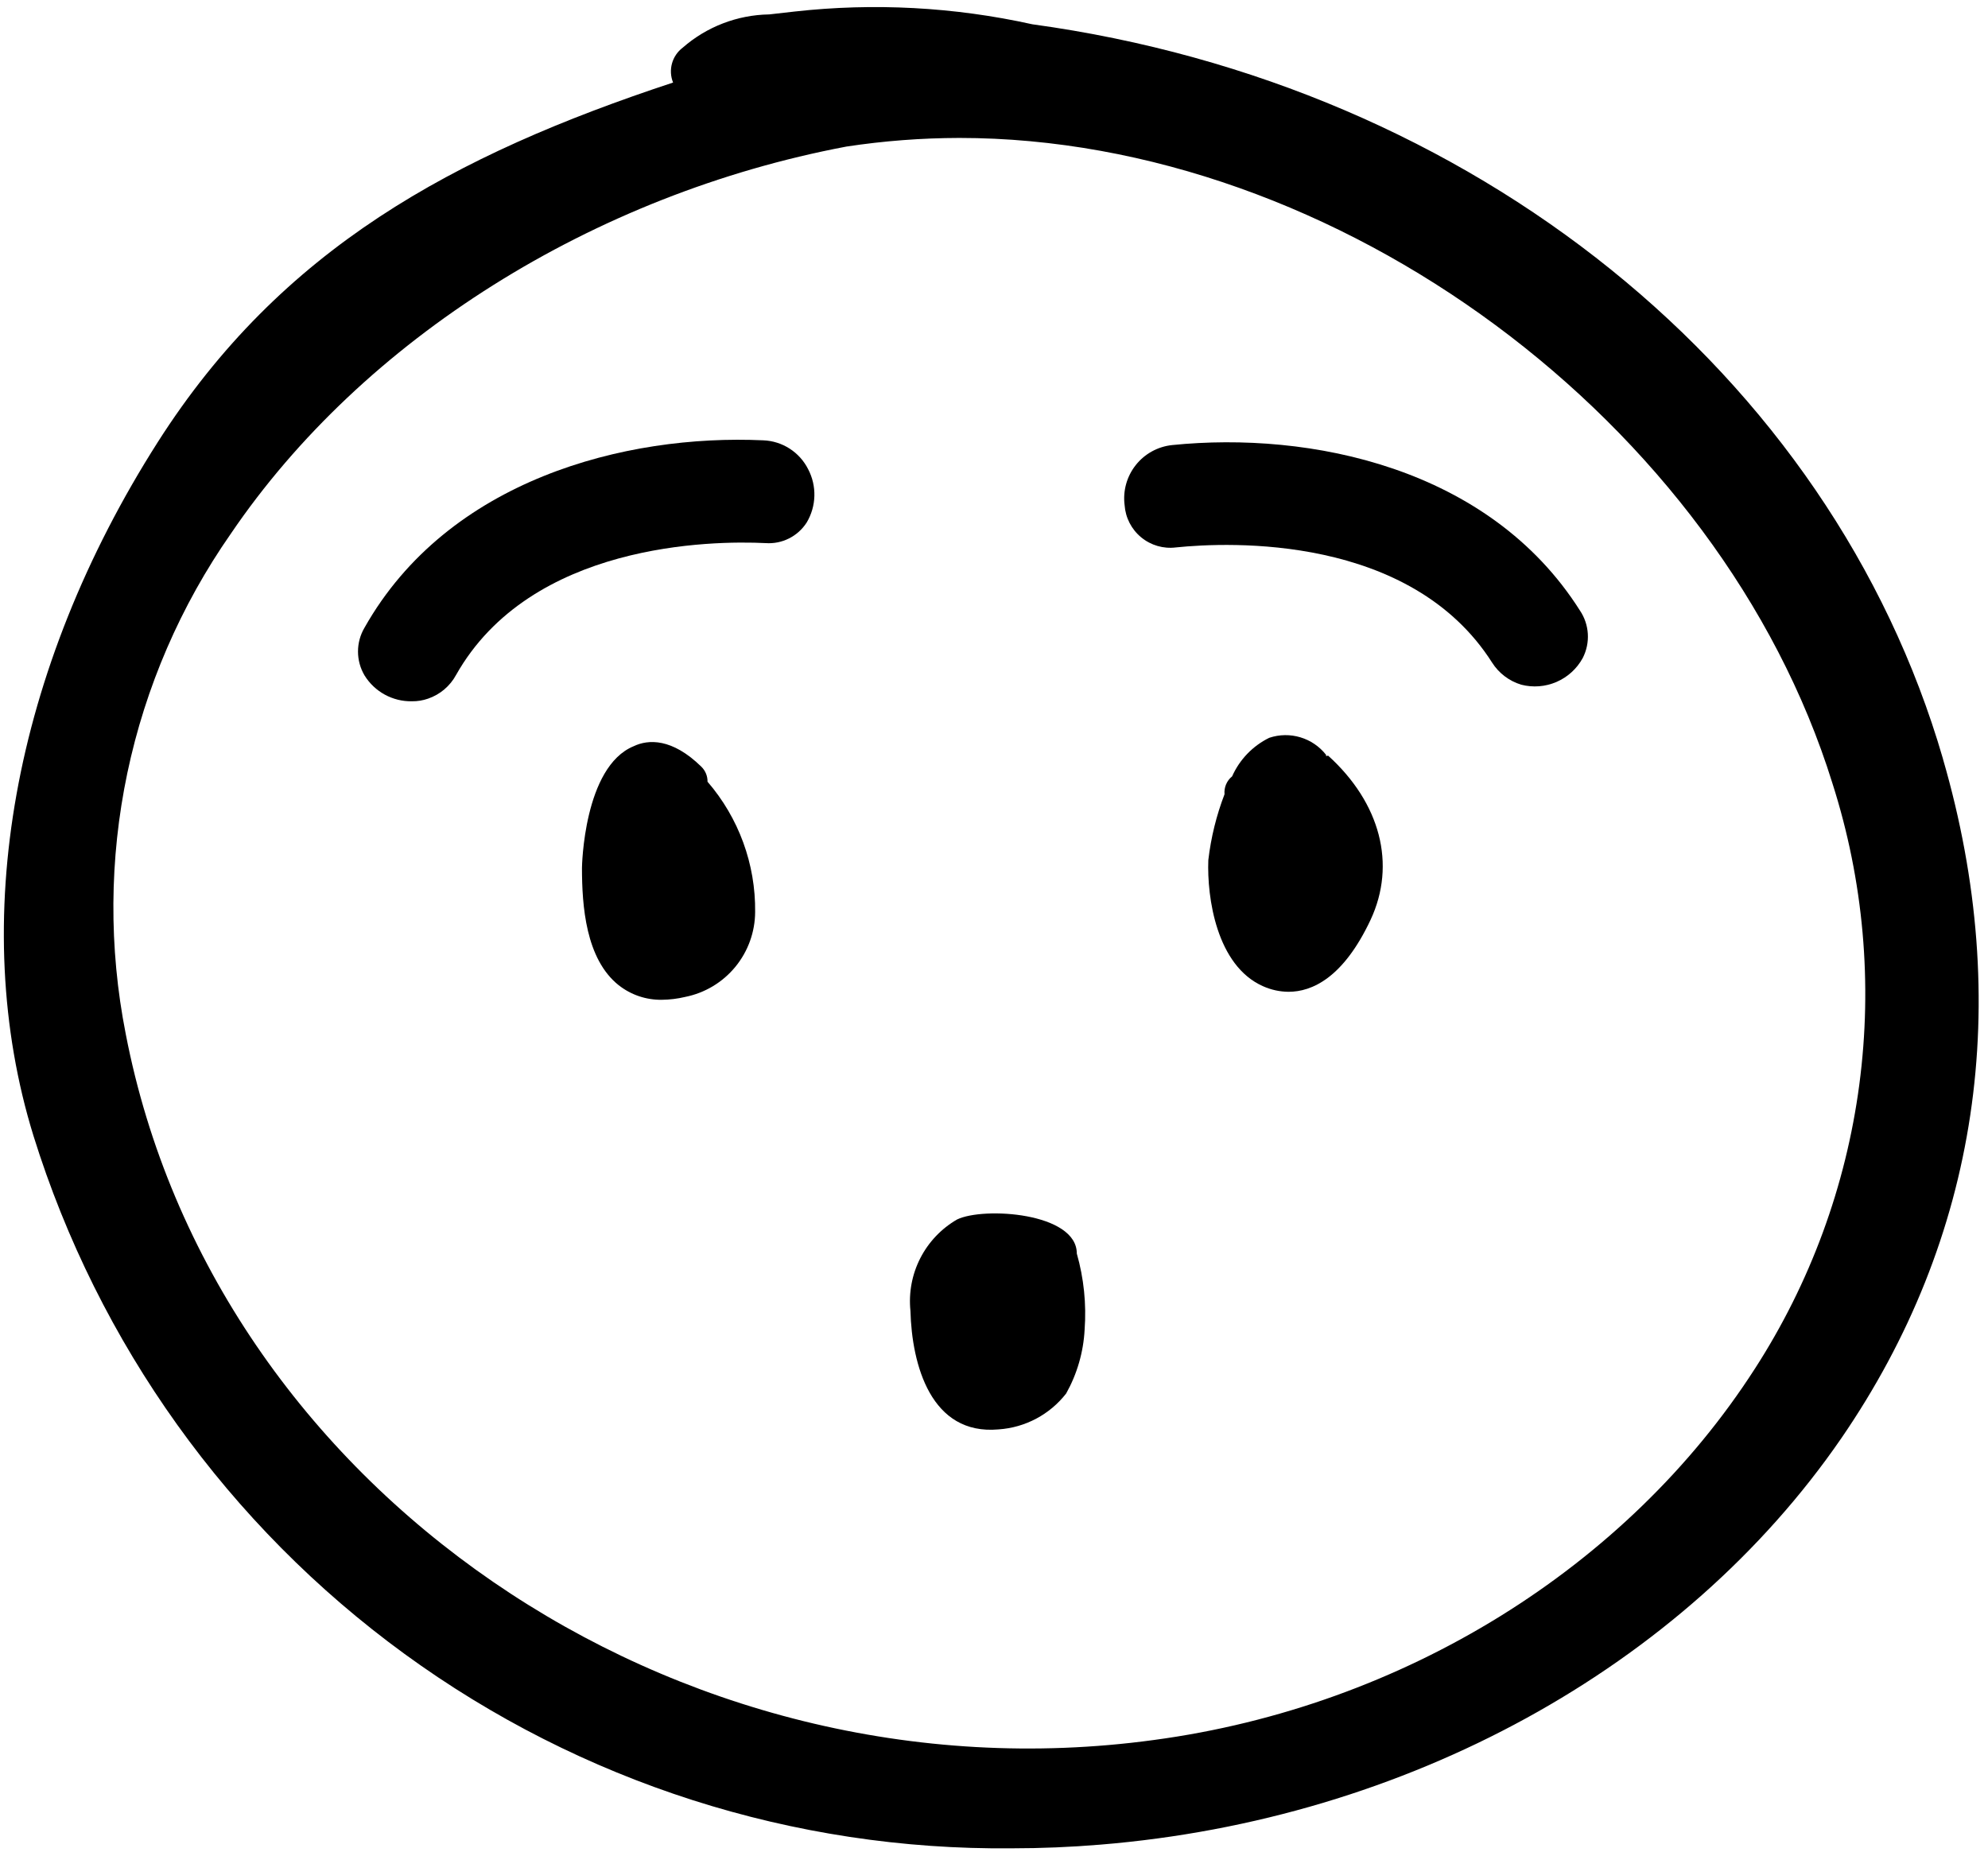
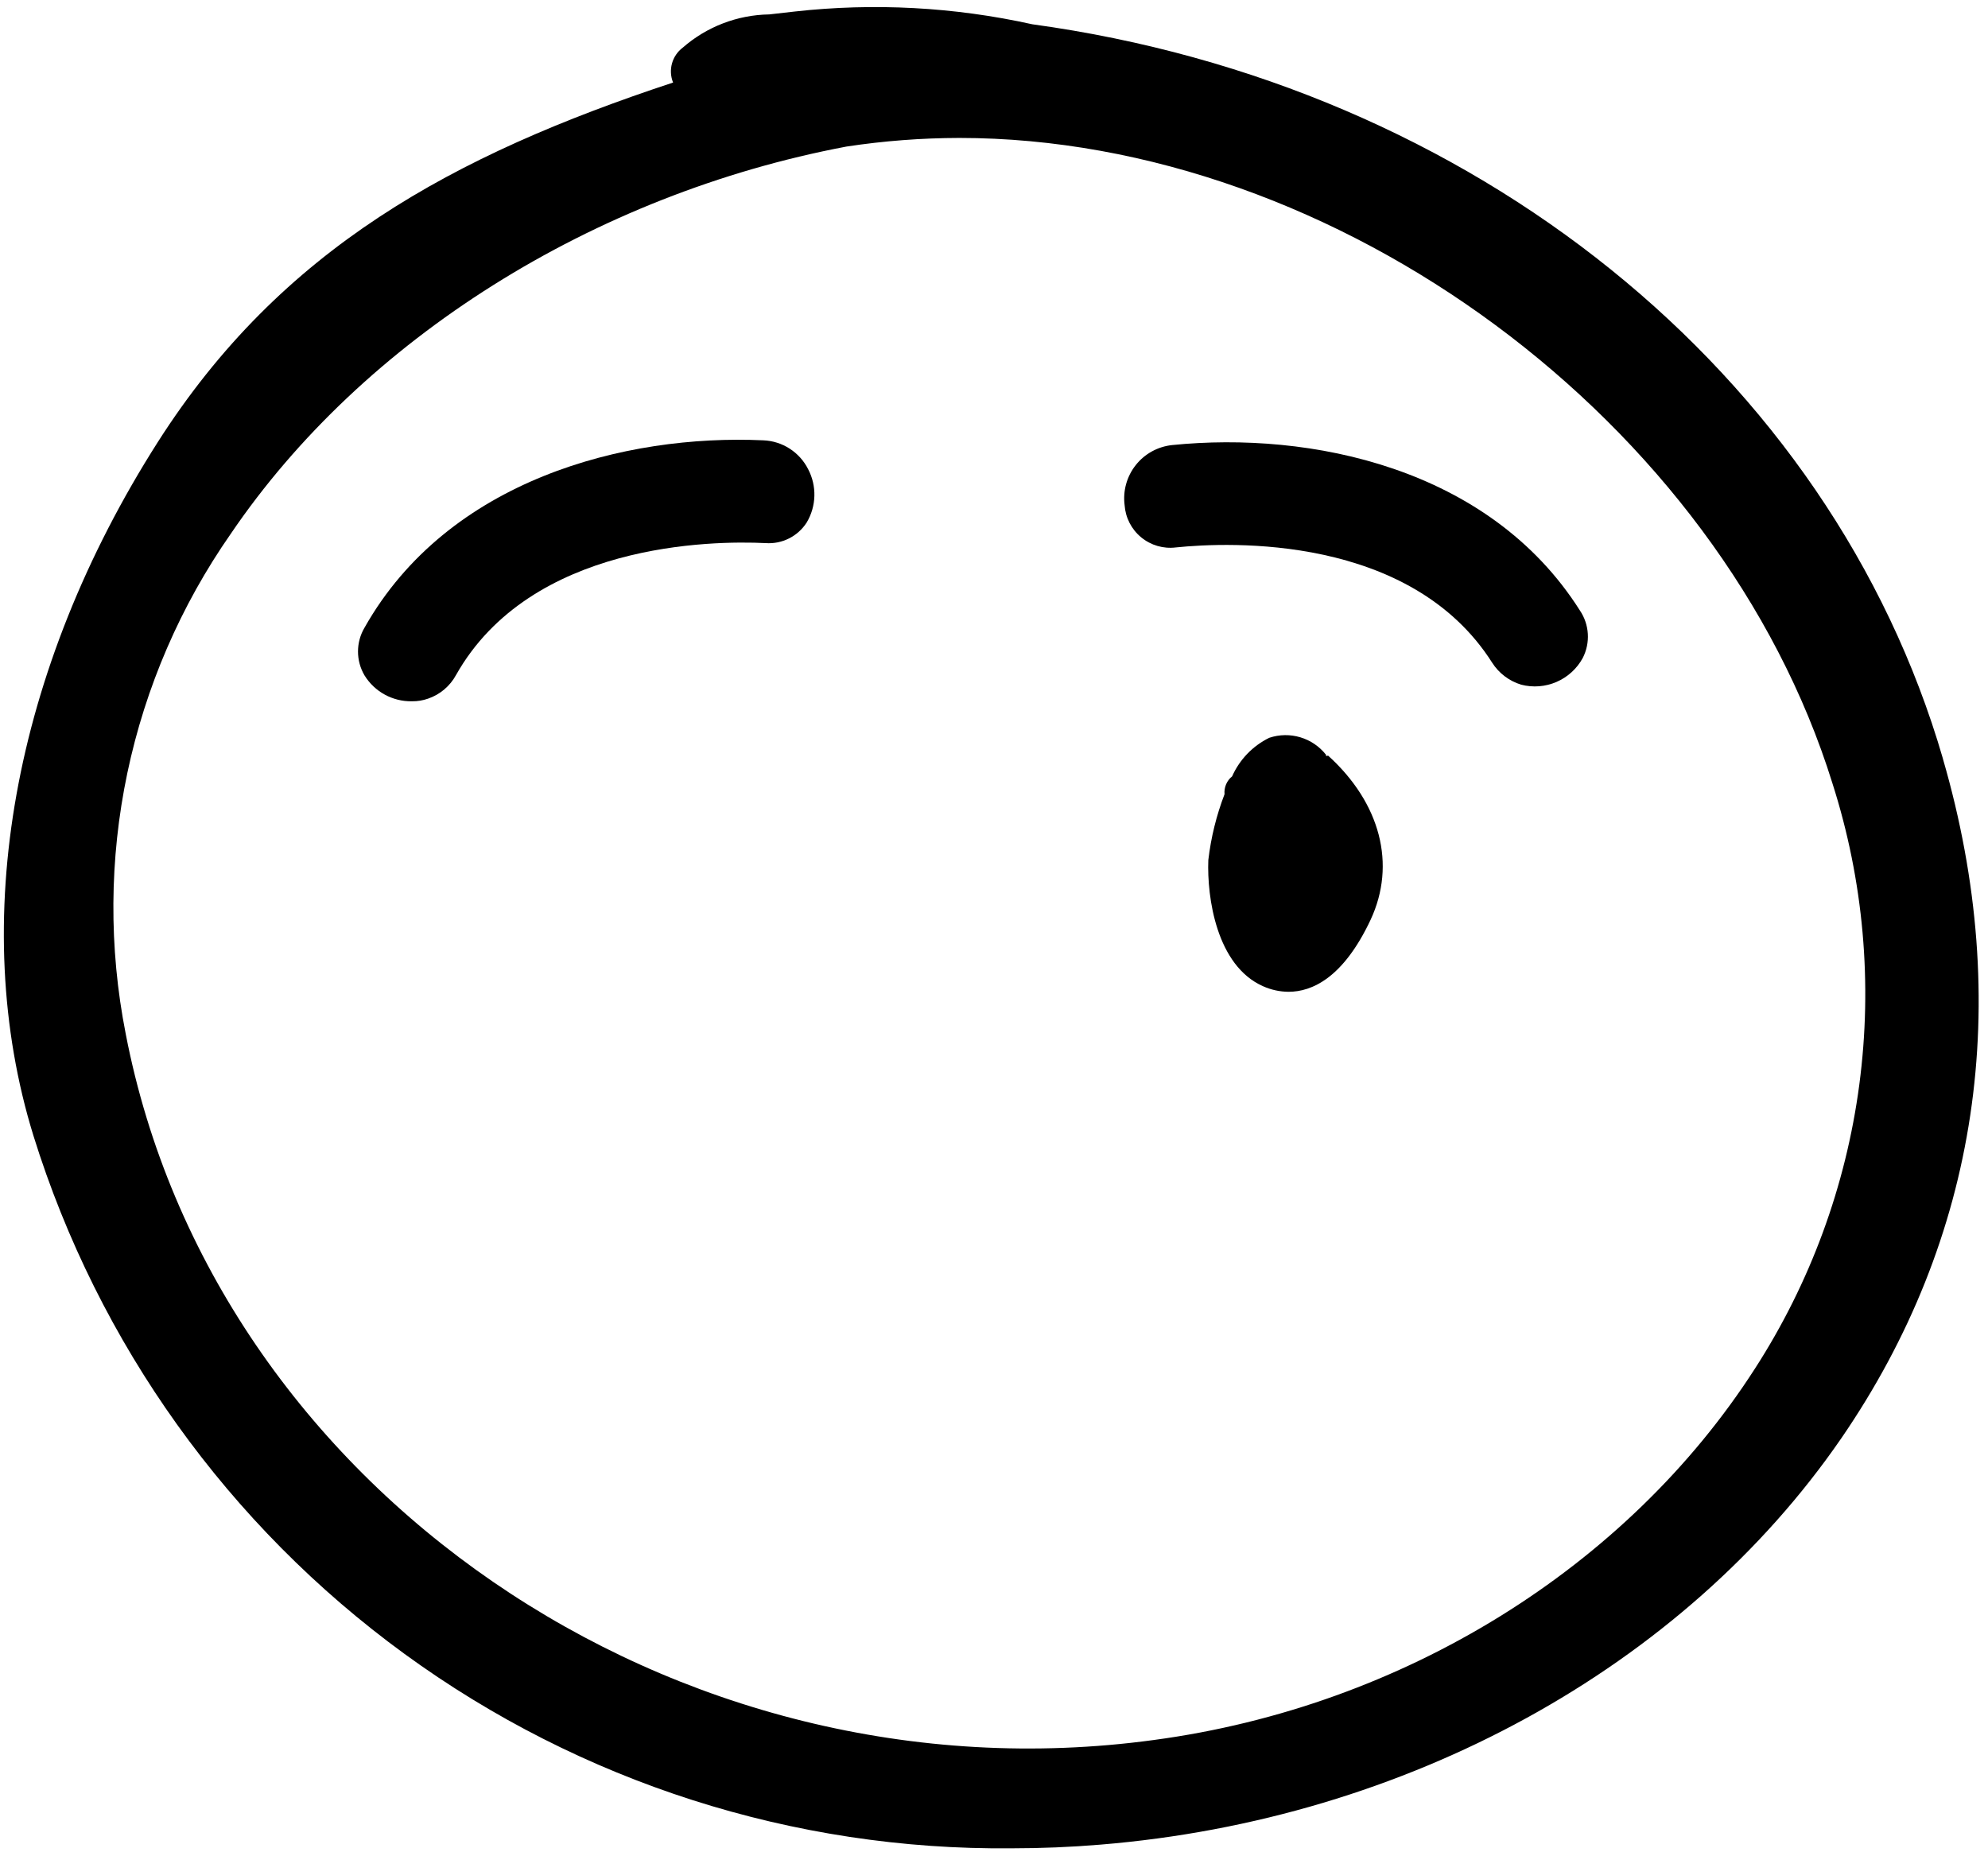
<svg xmlns="http://www.w3.org/2000/svg" class="hover:fill-cyan-700" width="151" height="141" viewBox="0 0 151 141" fill="none">
  <path d="M147.583 57.647C139.074 28.335 111.882 6.427 78.409 1.844C72.483 0.531 66.381 0.204 60.349 0.877L58.417 1.096V1.095C56.001 1.134 53.675 2.029 51.857 3.62C51.042 4.236 50.742 5.322 51.124 6.269C34.42 11.785 21.345 18.891 11.981 33.586C0.98 50.851 -2.465 70.049 2.537 86.255C7.459 102.069 17.345 115.877 30.731 125.627C44.117 135.378 60.291 140.555 76.851 140.39C79.079 140.39 81.339 140.297 83.582 140.11C106.816 138.209 127.854 126.677 139.85 109.256C150.29 94.062 152.971 76.204 147.579 57.646L147.583 57.647ZM133.294 103.959C123.601 119.044 106.6 129.624 87.636 132.163C51.267 137.118 16.22 113.059 9.549 78.528C8.258 71.981 8.301 65.241 9.673 58.71C11.047 52.18 13.723 45.994 17.544 40.522C27.579 25.749 45.079 14.764 64.293 11.132C67.129 10.701 69.994 10.483 72.863 10.477C101.566 10.477 130.659 32.044 139.185 59.502C141.546 66.887 142.243 74.704 141.224 82.391C140.206 90.077 137.497 97.444 133.295 103.959L133.294 103.959Z" fill="black" />
  <path d="M89.036 33.805C87.946 33.918 86.947 34.466 86.267 35.326C85.586 36.186 85.281 37.284 85.421 38.37C85.487 39.324 85.942 40.207 86.679 40.814C87.416 41.422 88.37 41.699 89.317 41.58C93.384 41.16 107.128 40.582 113.33 50.322V50.323C113.842 51.13 114.628 51.728 115.543 52.005C116.437 52.237 117.381 52.163 118.228 51.796C119.075 51.429 119.776 50.79 120.218 49.98C120.811 48.825 120.727 47.439 120 46.365C113.112 35.488 99.477 32.745 89.037 33.805L89.036 33.805Z" fill="black" />
  <path d="M58.152 41.252C59.397 41.342 60.593 40.744 61.269 39.694C62.014 38.45 62.055 36.908 61.378 35.627C61.057 34.994 60.572 34.458 59.976 34.074C59.379 33.691 58.69 33.473 57.981 33.445C47.494 32.962 34.031 36.438 27.689 47.672C27.027 48.792 27.027 50.183 27.689 51.303C28.458 52.547 29.826 53.293 31.288 53.266C31.708 53.272 32.124 53.203 32.52 53.064C33.425 52.752 34.181 52.113 34.638 51.271C40.311 41.221 54.07 41.05 58.153 41.252L58.152 41.252Z" fill="black" />
-   <path d="M53.741 59.375C53.748 58.948 53.579 58.537 53.274 58.238C51.046 56.056 49.238 56.15 48.132 56.679C44.329 58.238 44.204 65.843 44.204 65.92C44.204 68.787 44.485 72.838 46.993 74.833H46.995C47.93 75.57 49.091 75.96 50.282 75.939C50.875 75.932 51.466 75.859 52.043 75.722C53.537 75.423 54.881 74.619 55.85 73.442C56.817 72.267 57.35 70.794 57.357 69.27C57.399 65.641 56.113 62.123 53.741 59.375Z" fill="black" />
  <path d="M100.723 57.427V57.334C99.703 56.034 97.975 55.516 96.407 56.04C95.153 56.655 94.154 57.692 93.586 58.969C93.18 59.297 92.963 59.805 93.01 60.326C92.393 61.935 91.979 63.615 91.779 65.327C91.67 68.163 92.401 73.352 95.939 74.911C96.547 75.184 97.206 75.327 97.872 75.332C99.633 75.332 102.017 74.303 104.105 69.862C106.068 65.654 104.853 60.996 100.879 57.395L100.723 57.427Z" fill="black" />
-   <path d="M81.79 95.216C81.79 92.099 74.7 91.647 72.69 92.629C71.496 93.321 70.526 94.344 69.898 95.574C69.271 96.803 69.012 98.189 69.153 99.563C69.262 103.678 70.712 109.037 75.853 108.57C77.873 108.432 79.738 107.441 80.981 105.843C81.813 104.357 82.294 102.698 82.383 100.997C82.525 99.049 82.325 97.093 81.79 95.216Z" fill="black" />
</svg>